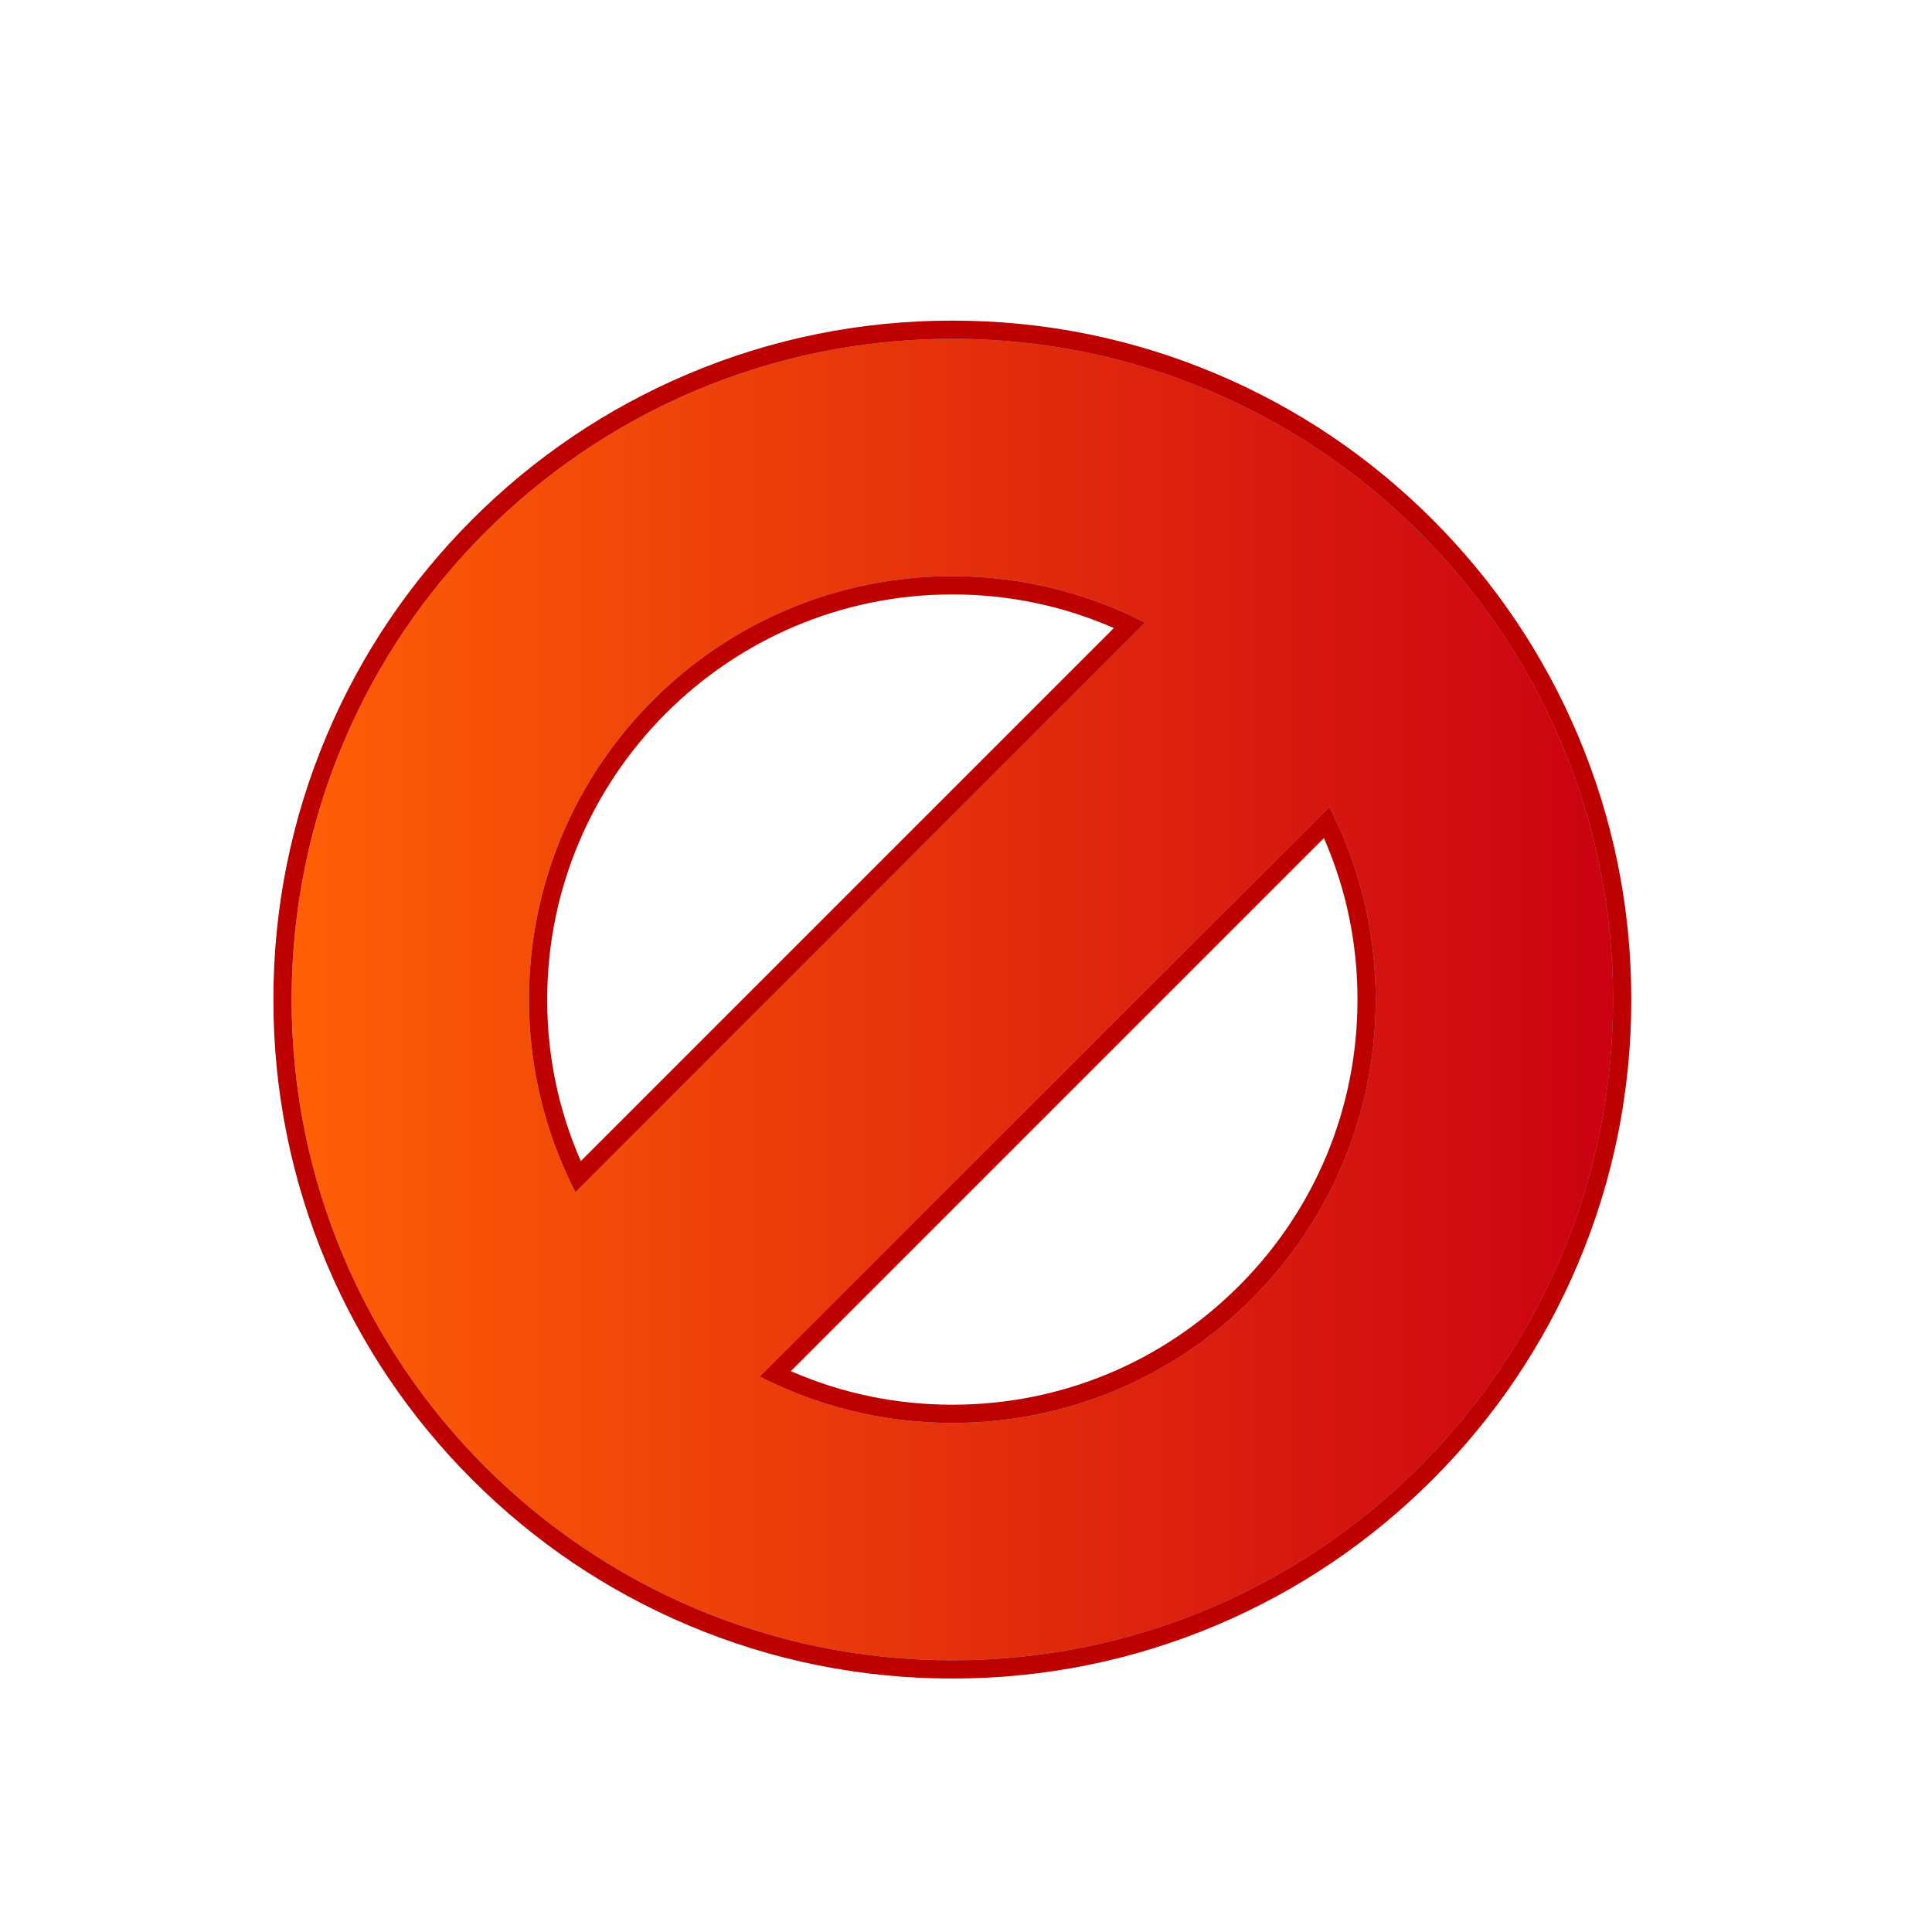
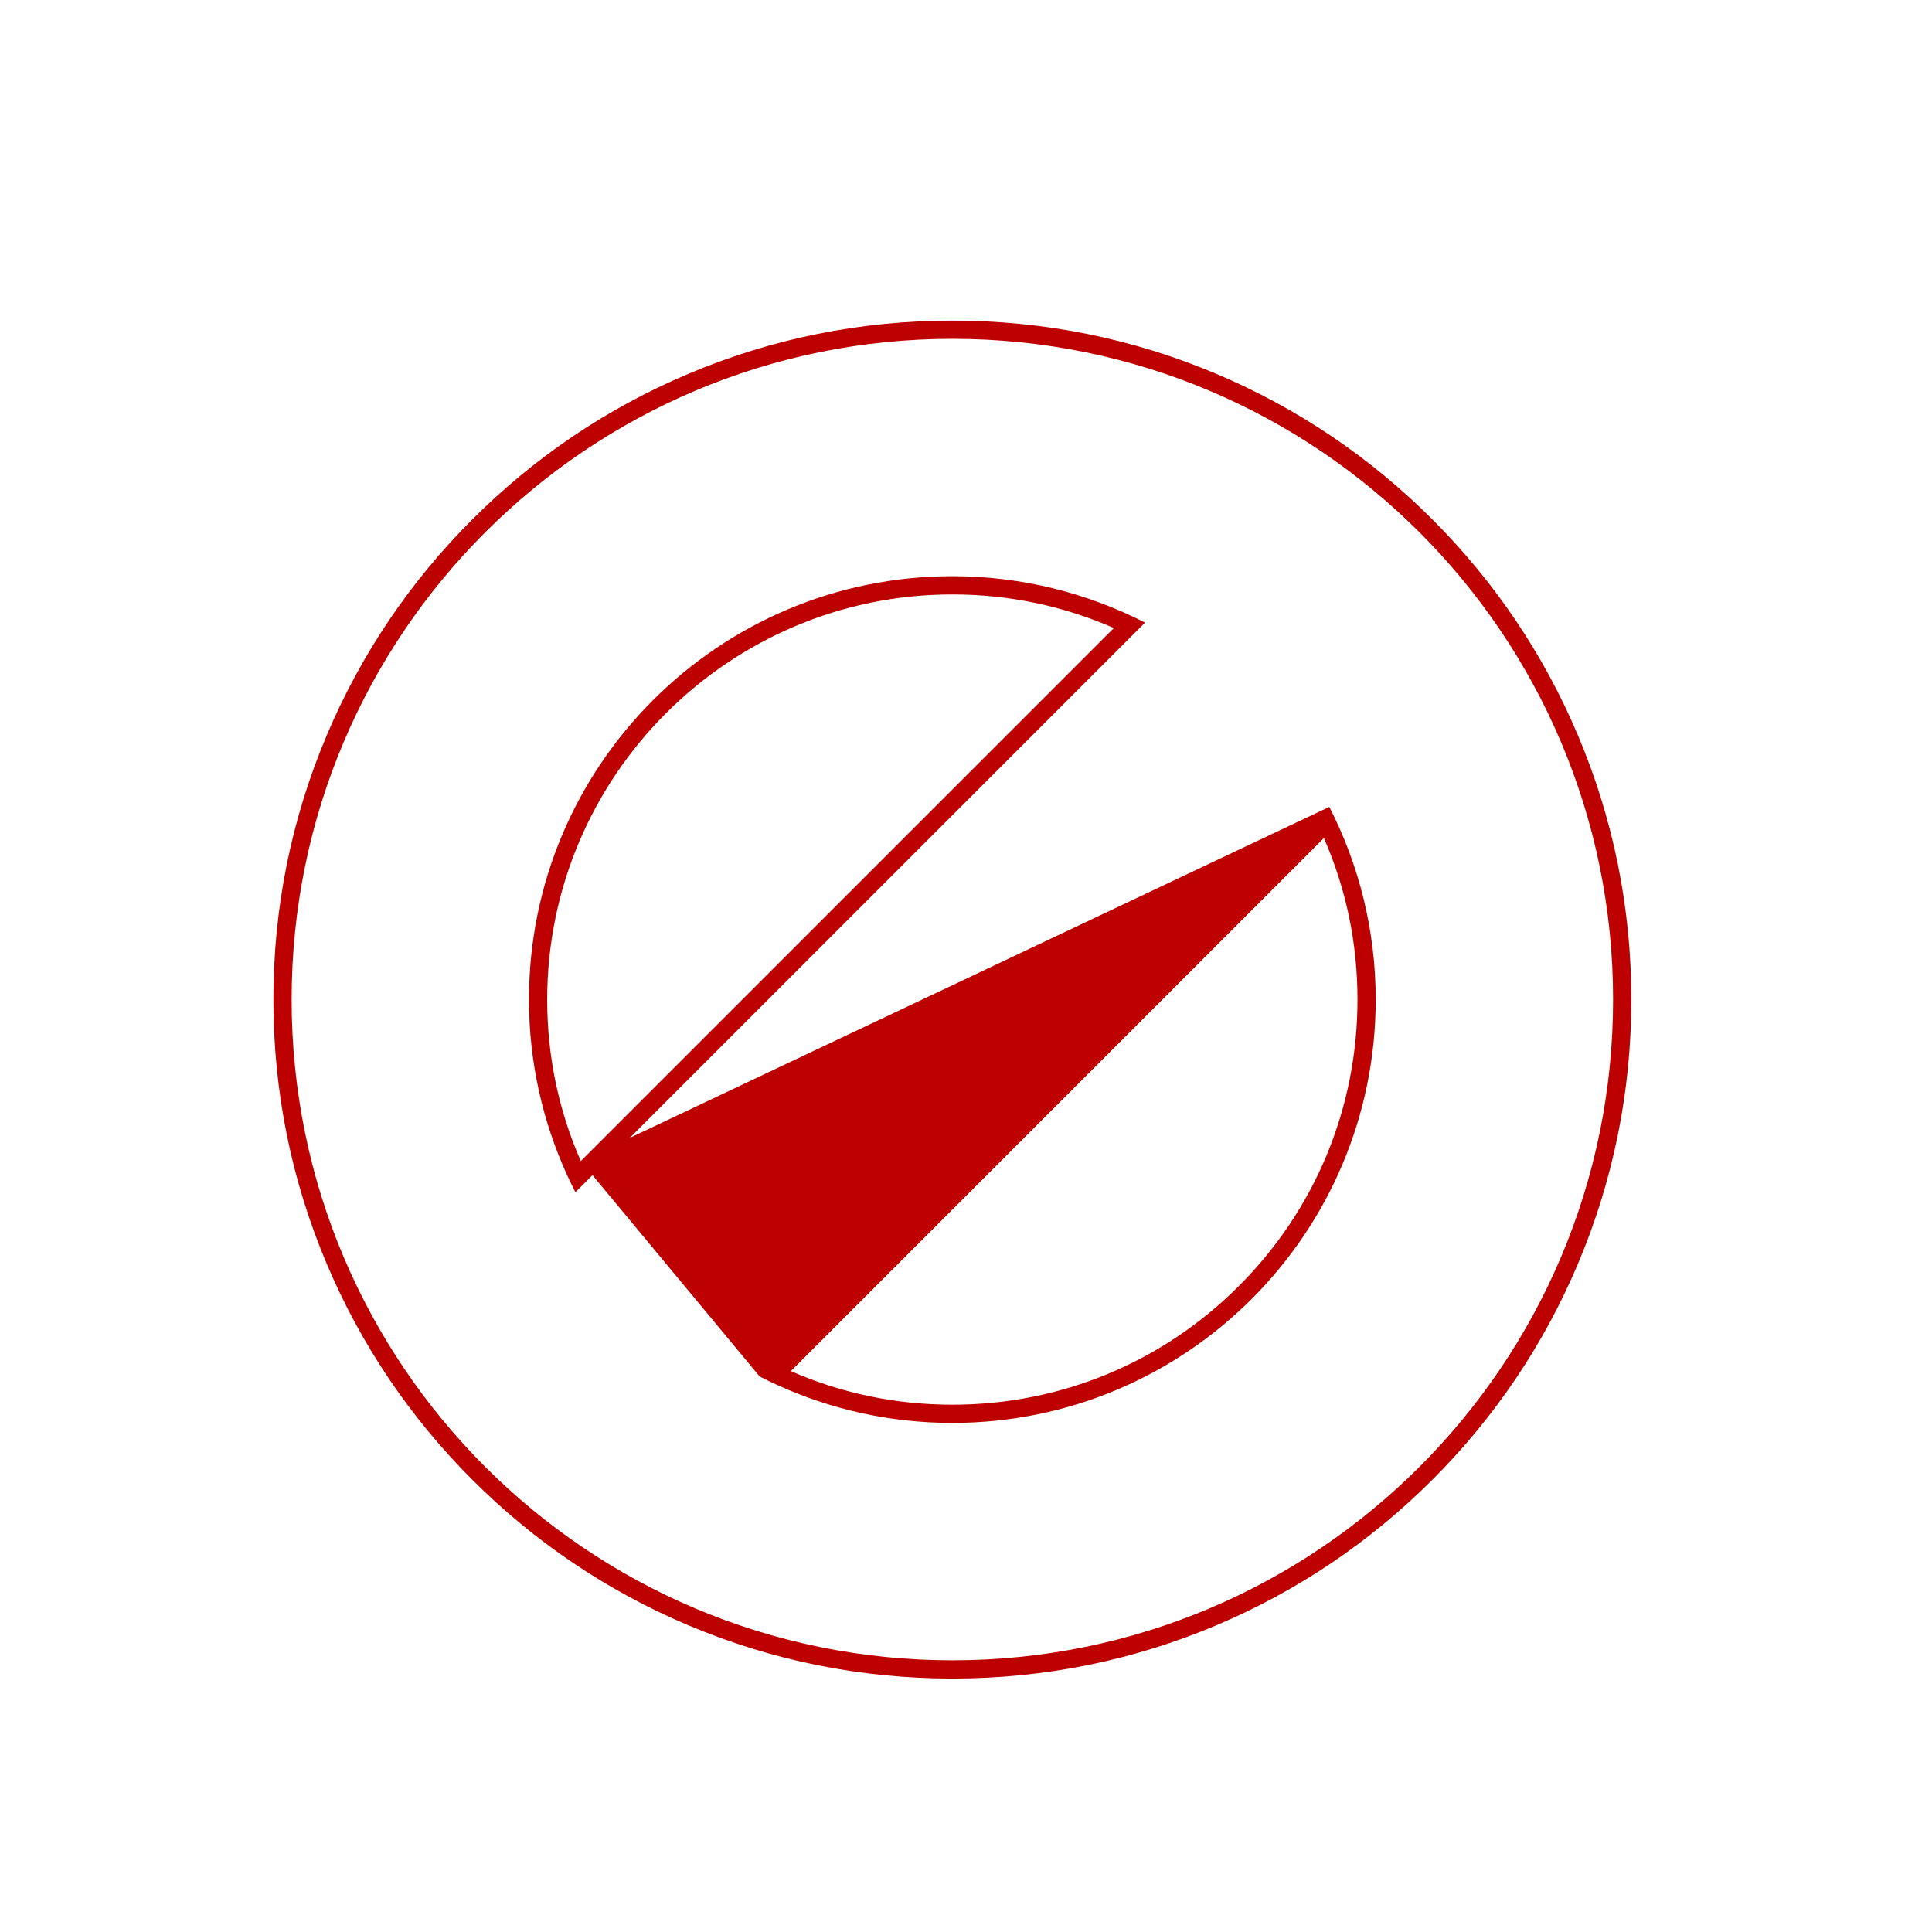
<svg xmlns="http://www.w3.org/2000/svg" version="1.1" id="Layer_1" width="106" height="106" viewBox="0 0 106 106" overflow="visible" enable-background="new 0 0 106 106" xml:space="preserve">
  <g>
    <g>
      <g>
-         <path fill="#82ABE0" d="M15.5,54.842c0,9.816,3.823,19.046,10.764,25.987c6.942,6.941,16.17,10.764,25.988,10.764     c20.264,0,36.75-16.486,36.75-36.751c0-20.265-16.486-36.752-36.75-36.752C31.987,18.09,15.5,34.577,15.5,54.842z M29.523,54.842     L29.523,54.842c0-12.533,10.196-22.729,22.729-22.729c3.397,0,6.651,0.762,9.701,2.209c-0.981,0.981-29.239,29.239-30.221,30.22     C30.286,61.494,29.523,58.239,29.523,54.842z M72.771,45.139c1.446,3.048,2.209,6.302,2.209,9.703     c0,12.532-10.195,22.728-22.728,22.728c-3.4,0-6.655-0.763-9.703-2.209C43.531,74.379,71.79,46.12,72.771,45.139z" />
-         <path fill="#BD0000" d="M52.252,17.59c-5.029,0-9.907,0.985-14.501,2.928c-4.436,1.876-8.42,4.562-11.84,7.983     c-3.421,3.42-6.107,7.404-7.983,11.84C15.985,44.936,15,49.813,15,54.843c0,5.027,0.985,9.907,2.928,14.5     c1.876,4.436,4.562,8.42,7.983,11.84c3.42,3.421,7.404,6.106,11.84,7.982c4.594,1.943,9.472,2.929,14.501,2.929     c5.027,0,9.906-0.985,14.5-2.929c4.435-1.876,8.419-4.562,11.84-7.982c3.42-3.42,6.105-7.404,7.981-11.84     c1.943-4.593,2.929-9.473,2.929-14.5c0-5.029-0.985-9.907-2.929-14.501c-1.876-4.436-4.562-8.42-7.981-11.84     c-3.421-3.421-7.405-6.107-11.84-7.983C62.159,18.576,57.28,17.59,52.252,17.59L52.252,17.59z M16,54.843     C16,34.82,32.23,18.59,52.252,18.59c20.02,0,36.25,16.23,36.25,36.252l0,0l0,0c0,20.021-16.23,36.251-36.25,36.251     C32.23,91.094,16,74.863,16,54.843L16,54.843L16,54.843z M52.252,31.613c-12.829,0-23.23,10.401-23.23,23.229     c0,3.431,0.75,6.686,2.087,9.617l0,0c0.008,0.018,0.016,0.035,0.024,0.053l0,0c0.139,0.304,0.285,0.604,0.437,0.899l0.707-0.706     l0,0l0.038-0.038l0,0l29.763-29.763l0,0l0.037-0.038l0,0l0.707-0.707C59.65,32.537,56.06,31.613,52.252,31.613L52.252,31.613z      M31.865,63.703c-1.224-2.799-1.843-5.773-1.843-8.86c0-12.257,9.972-22.229,22.23-22.229c3.087,0,6.062,0.62,8.86,1.843     L31.865,63.703L31.865,63.703z M72.933,44.271L41.68,75.522c0.296,0.151,0.596,0.298,0.899,0.437l0,0     c0.018,0.009,0.035,0.017,0.054,0.024l0,0c2.931,1.337,6.186,2.086,9.619,2.086c12.827,0,23.227-10.398,23.227-23.227     C75.479,51.033,74.558,47.441,72.933,44.271L72.933,44.271z M43.389,75.228L72.637,45.98c1.223,2.796,1.842,5.771,1.842,8.863     c0,5.937-2.312,11.519-6.51,15.717s-9.78,6.51-15.717,6.51C49.162,77.069,46.187,76.45,43.389,75.228L43.389,75.228z" />
+         <path fill="#BD0000" d="M52.252,17.59c-5.029,0-9.907,0.985-14.501,2.928c-4.436,1.876-8.42,4.562-11.84,7.983     c-3.421,3.42-6.107,7.404-7.983,11.84C15.985,44.936,15,49.813,15,54.843c0,5.027,0.985,9.907,2.928,14.5     c1.876,4.436,4.562,8.42,7.983,11.84c3.42,3.421,7.404,6.106,11.84,7.982c4.594,1.943,9.472,2.929,14.501,2.929     c5.027,0,9.906-0.985,14.5-2.929c4.435-1.876,8.419-4.562,11.84-7.982c3.42-3.42,6.105-7.404,7.981-11.84     c1.943-4.593,2.929-9.473,2.929-14.5c0-5.029-0.985-9.907-2.929-14.501c-1.876-4.436-4.562-8.42-7.981-11.84     c-3.421-3.421-7.405-6.107-11.84-7.983C62.159,18.576,57.28,17.59,52.252,17.59L52.252,17.59z M16,54.843     C16,34.82,32.23,18.59,52.252,18.59c20.02,0,36.25,16.23,36.25,36.252l0,0l0,0c0,20.021-16.23,36.251-36.25,36.251     C32.23,91.094,16,74.863,16,54.843L16,54.843L16,54.843z M52.252,31.613c-12.829,0-23.23,10.401-23.23,23.229     c0,3.431,0.75,6.686,2.087,9.617l0,0c0.008,0.018,0.016,0.035,0.024,0.053l0,0c0.139,0.304,0.285,0.604,0.437,0.899l0.707-0.706     l0,0l0.038-0.038l0,0l29.763-29.763l0,0l0.037-0.038l0,0l0.707-0.707C59.65,32.537,56.06,31.613,52.252,31.613L52.252,31.613z      M31.865,63.703c-1.224-2.799-1.843-5.773-1.843-8.86c0-12.257,9.972-22.229,22.23-22.229c3.087,0,6.062,0.62,8.86,1.843     L31.865,63.703L31.865,63.703z L41.68,75.522c0.296,0.151,0.596,0.298,0.899,0.437l0,0     c0.018,0.009,0.035,0.017,0.054,0.024l0,0c2.931,1.337,6.186,2.086,9.619,2.086c12.827,0,23.227-10.398,23.227-23.227     C75.479,51.033,74.558,47.441,72.933,44.271L72.933,44.271z M43.389,75.228L72.637,45.98c1.223,2.796,1.842,5.771,1.842,8.863     c0,5.937-2.312,11.519-6.51,15.717s-9.78,6.51-15.717,6.51C49.162,77.069,46.187,76.45,43.389,75.228L43.389,75.228z" />
      </g>
    </g>
    <g>
      <g>
        <linearGradient id="XMLID_4_" gradientUnits="userSpaceOnUse" x1="16" y1="54.841" x2="88.502" y2="54.841">
          <stop offset="0" style="stop-color:#FF5F06" />
          <stop offset="0.106" style="stop-color:#F95507" />
          <stop offset="1" style="stop-color:#CB0212" />
        </linearGradient>
-         <path fill="url(#XMLID_4_)" d="M52.252,18.59C32.231,18.59,16,34.82,16,54.842s16.23,36.251,36.252,36.251     c20.021,0,36.25-16.229,36.25-36.251S72.273,18.59,52.252,18.59z M52.252,31.613c3.808,0,7.398,0.923,10.57,2.547L31.571,65.412     c-1.625-3.172-2.548-6.763-2.548-10.57C29.023,42.014,39.424,31.613,52.252,31.613z M52.252,78.069     c-3.81,0-7.4-0.922-10.572-2.547L72.933,44.27c1.625,3.172,2.547,6.764,2.547,10.572C75.48,67.67,65.081,78.069,52.252,78.069z" />
      </g>
    </g>
    <defs>
      <filter id="Adobe_OpacityMaskFilter" filterUnits="userSpaceOnUse" x="16.518" y="19.107" width="72.502" height="72.502">
        <feColorMatrix type="matrix" values="1 0 0 0 0  0 1 0 0 0  0 0 1 0 0  0 0 0 1 0" />
      </filter>
    </defs>
    <mask maskUnits="userSpaceOnUse" x="16.518" y="19.107" width="72.502" height="72.502" id="XMLID_5_">
      <g filter="url(#Adobe_OpacityMaskFilter)">
        <linearGradient id="XMLID_6_" gradientUnits="userSpaceOnUse" x1="32.454" y1="20.74" x2="52.111" y2="49.191">
          <stop offset="0" style="stop-color:#FFFFFF" />
          <stop offset="1" style="stop-color:#000000" />
        </linearGradient>
        <path fill="url(#XMLID_6_)" d="M8.293,60.579c0,0,35.952,14.484,80.052-33.753C72.567,16.479,52.263,15.575,52.263,15.575     l-18.955,2.54L15.889,34.482L8.293,60.579z" />
      </g>
    </mask>
  </g>
</svg>